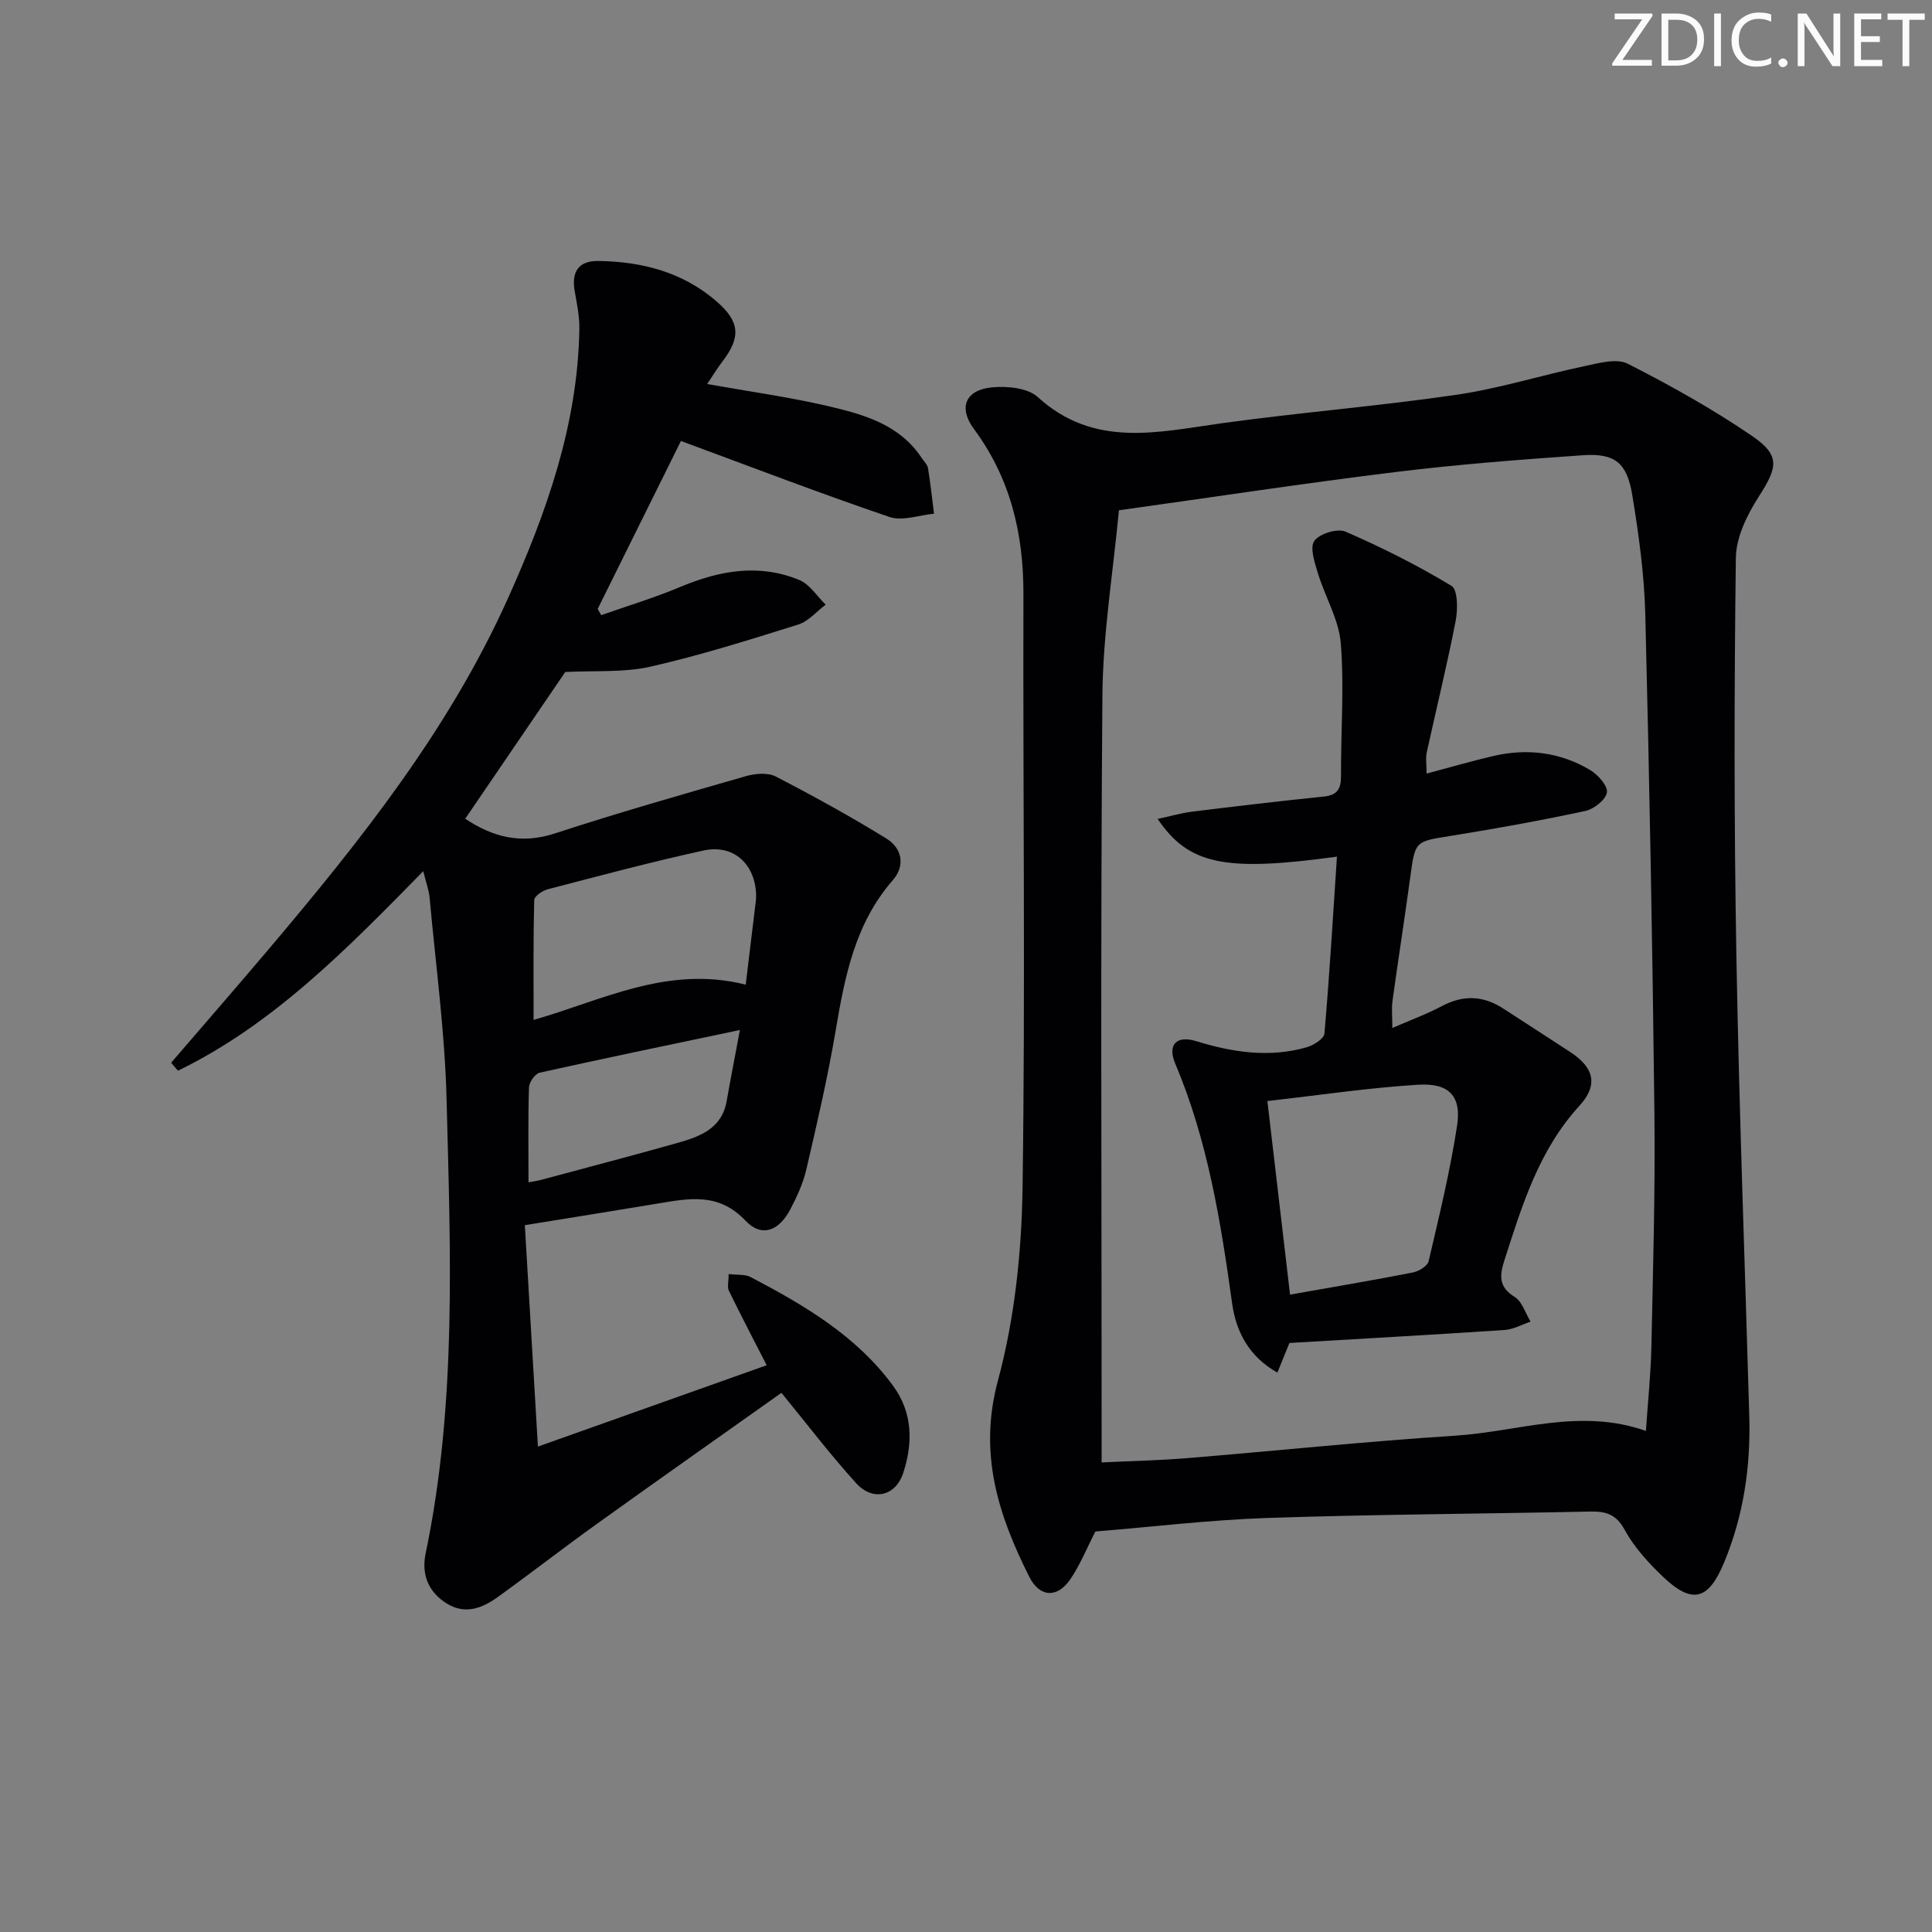
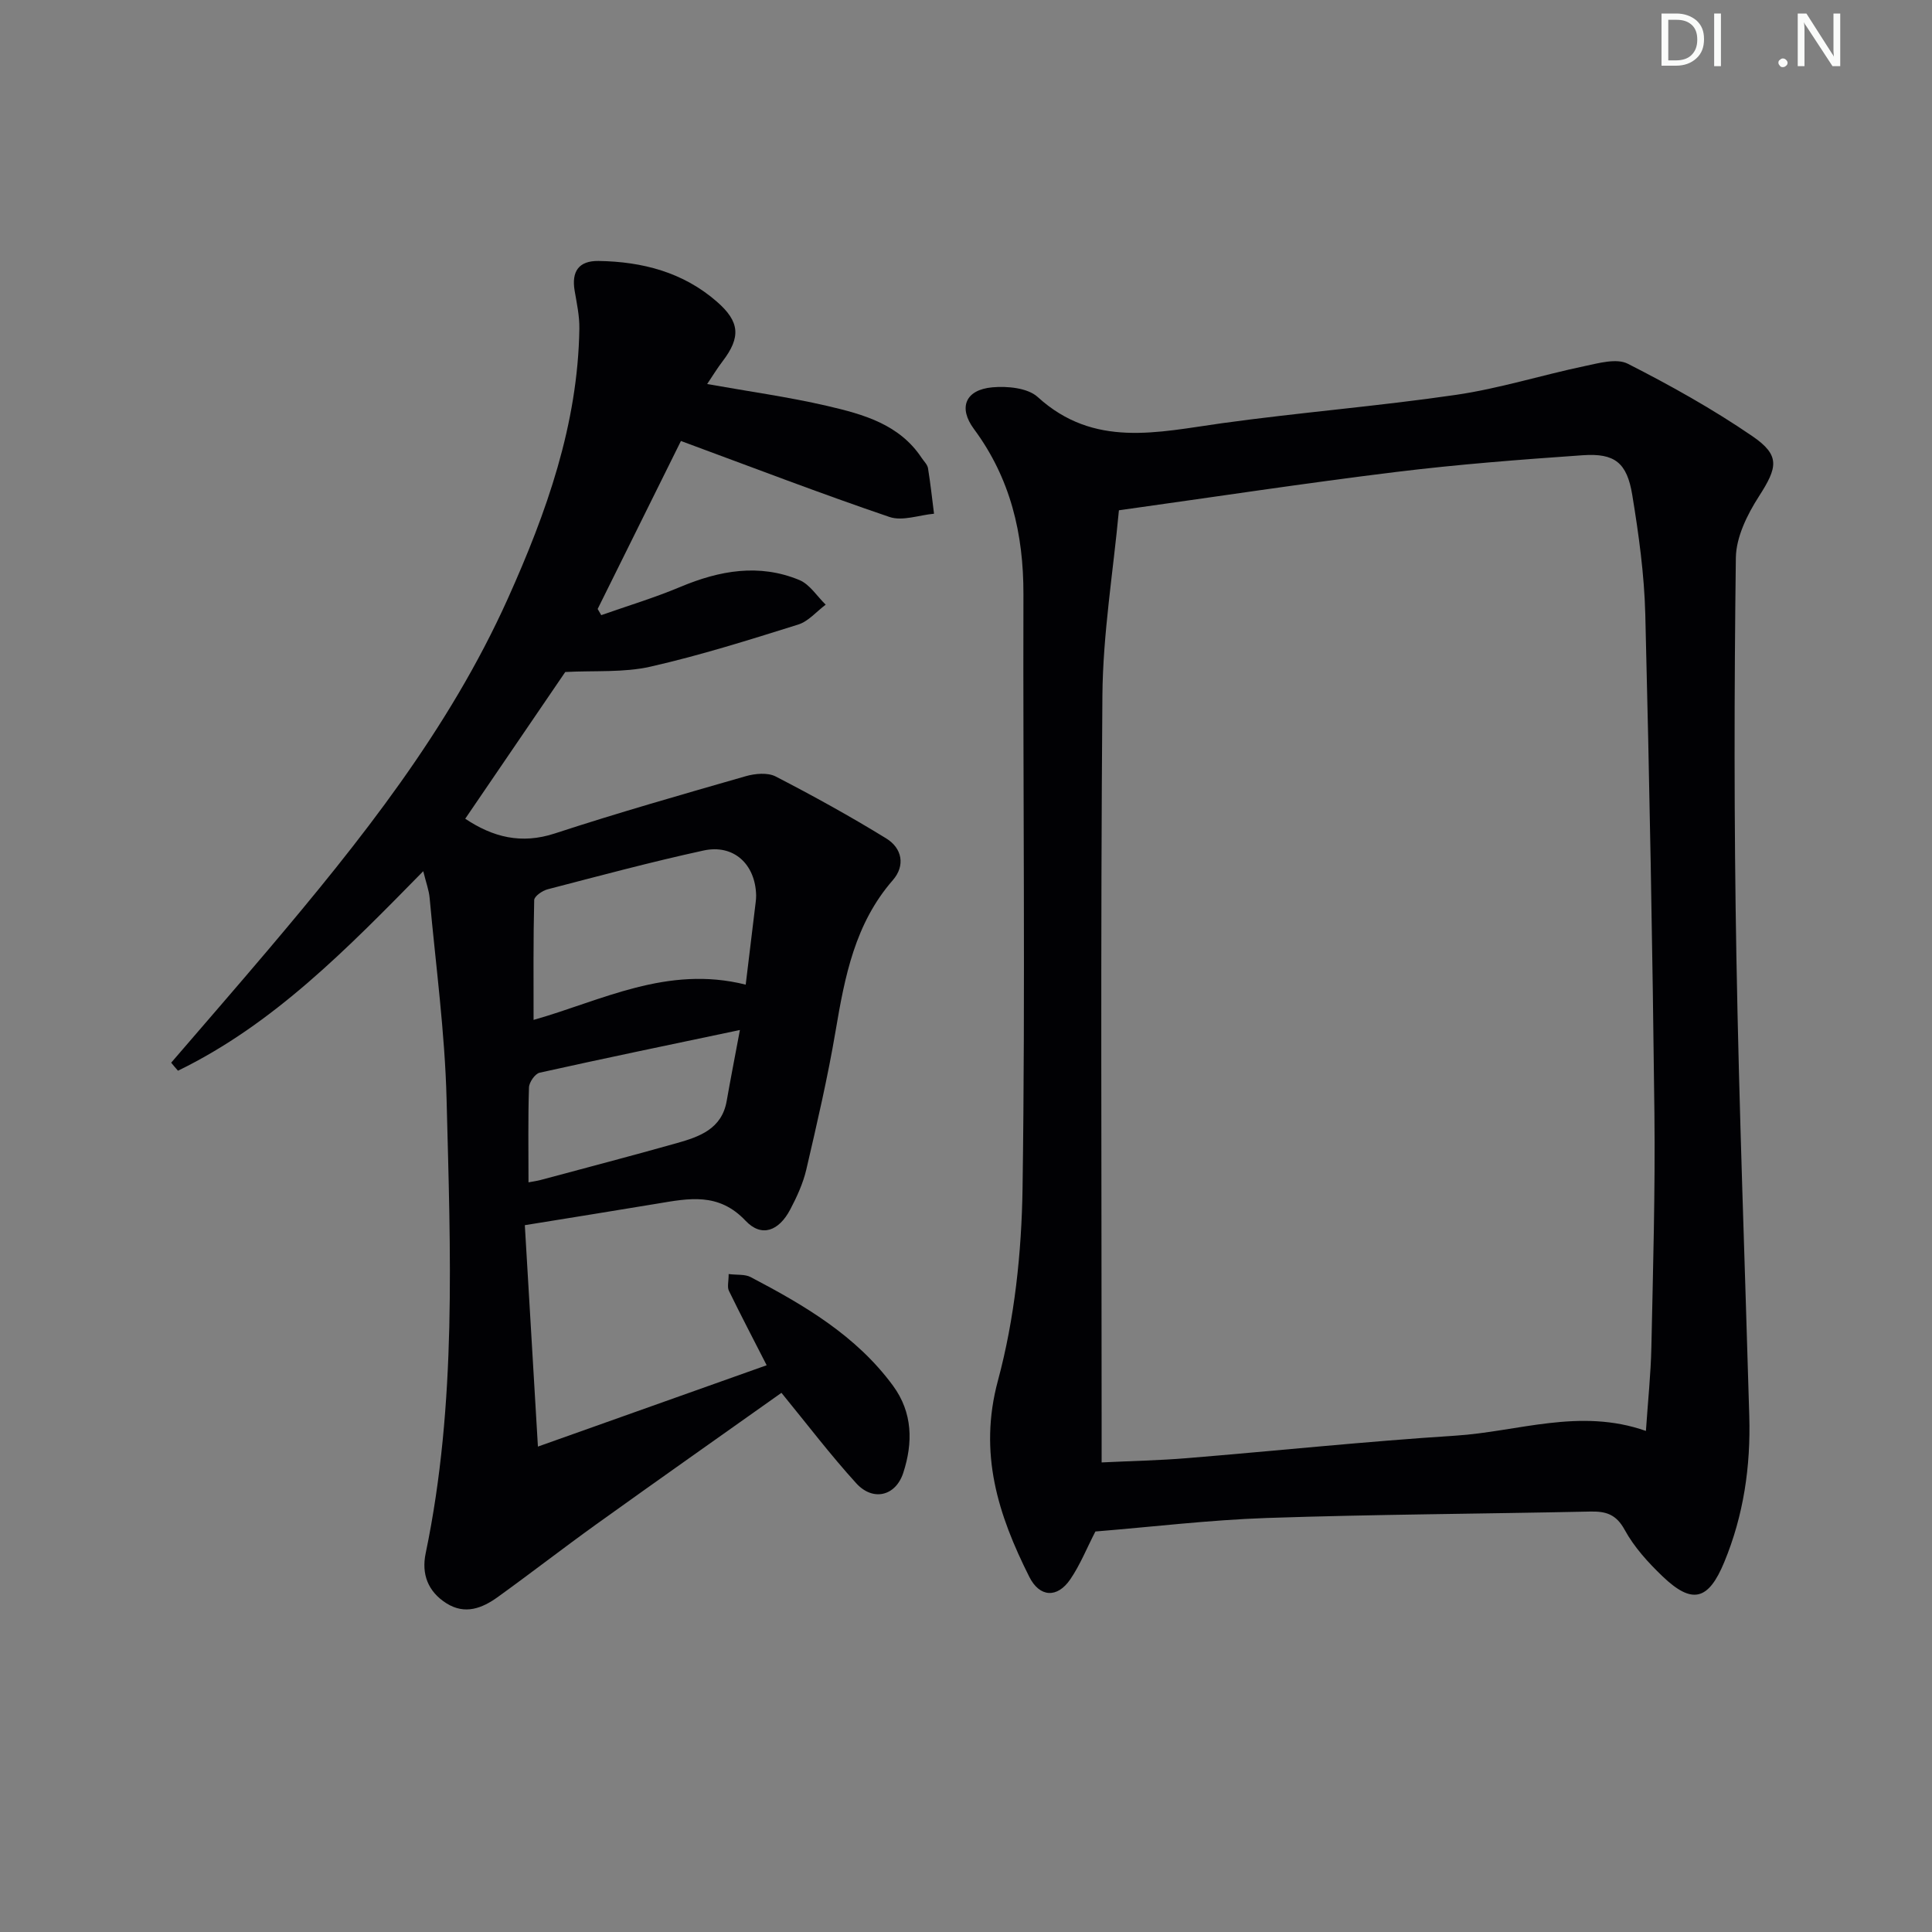
<svg xmlns="http://www.w3.org/2000/svg" enable-background="new 0 0 400 400" viewBox="0 0 400 400">
  <rect x="0" y="0" width="400" height="400" fill="#808080" stroke="none" />
  <g fill="#fafbfa">
-     <path d="m342.2 3.2-6.3 9.2h6.1v1.2h-8.2v-.5l6.2-9.1h-5.7v-1.2h7.8v.4z" />
    <path d="m344 13.7v-10.9h3.1c1.6 0 3 .5 4.1 1.4 1.1 1 1.6 2.2 1.6 3.9s-.5 3-1.6 4-2.5 1.5-4.2 1.5h-3zm1.4-9.6v8.4h1.6c1.4 0 2.5-.4 3.2-1.1.8-.8 1.2-1.8 1.2-3.2s-.4-2.4-1.2-3.1-1.8-1-3.1-1z" />
    <path d="m356.3 2.8v10.9h-1.4v-10.9z" />
-     <path d="m366.6 13.2c-.8.4-1.8.6-3 .6-1.6 0-2.8-.5-3.7-1.5s-1.4-2.3-1.4-3.9c0-1.7.5-3.2 1.6-4.2s2.4-1.6 4-1.6c1 0 1.9.1 2.6.4v1.5c-.8-.4-1.6-.6-2.6-.6-1.2 0-2.2.4-3 1.2s-1.1 1.9-1.1 3.3c0 1.3.4 2.3 1.1 3.1s1.6 1.1 2.8 1.1c1.1 0 2-.2 2.8-.7v1.3z" />
    <path d="m368.2 13c0-.3.1-.5.3-.6.2-.2.4-.3.6-.3.3 0 .5.1.7.3s.3.4.3.6-.1.5-.3.6c-.2.2-.4.3-.7.3s-.5-.1-.6-.3c-.2-.2-.3-.4-.3-.6z" />
    <path d="m381.1 13.7h-1.7l-5.5-8.4c-.2-.2-.3-.5-.4-.7 0 .2.1.8.1 1.5v7.6h-1.4v-10.9h1.8l5.3 8.3c.3.4.4.6.4.8 0-.3-.1-.8-.1-1.6v-7.5h1.4v10.9z" />
-     <path d="m389.7 13.7h-5.8v-10.9h5.6v1.2h-4.2v3.5h3.9v1.2h-3.9v3.7h4.4z" />
-     <path d="m398.4 4.1h-3.1v9.6h-1.4v-9.6h-3.1v-1.3h7.7v1.3z" />
  </g>
  <path d="m35.44 220.02c6.69-7.78 13.44-15.53 20.07-23.36 19.06-22.52 37.4-45.53 49.63-72.72 8.01-17.82 14.51-36.06 14.81-55.91.04-2.62-.54-5.26-.98-7.86-.67-3.98.86-6.2 4.96-6.14 9.04.14 17.46 2.31 24.46 8.4 4.8 4.17 5.03 7.38 1.2 12.39-1.09 1.42-2.02 2.97-3.18 4.69 8.62 1.54 16.82 2.67 24.85 4.53 7.43 1.73 14.94 3.77 19.57 10.78.46.69 1.17 1.35 1.3 2.1.51 3.13.85 6.29 1.25 9.44-3.1.28-6.54 1.59-9.23.67-14.27-4.85-28.35-10.26-43.17-15.73-5.56 11.21-11.4 22.99-17.24 34.78.25.43.49.85.74 1.28 5.48-1.93 11.06-3.61 16.41-5.86 8.11-3.4 16.29-4.86 24.61-1.41 2.15.89 3.65 3.35 5.45 5.1-1.89 1.41-3.58 3.46-5.7 4.12-10.13 3.17-20.28 6.38-30.61 8.72-5.53 1.25-11.45.78-17.61 1.1-6.55 9.61-13.62 19.98-20.71 30.38 5.7 3.8 11.58 5.34 18.57 3.04 13.07-4.28 26.3-8.05 39.52-11.85 1.93-.55 4.53-.79 6.18.06 7.77 4.01 15.45 8.25 22.9 12.83 3.26 2 4.01 5.6 1.35 8.65-7.84 8.99-9.94 19.97-11.84 31.21-1.63 9.63-3.85 19.17-6.06 28.68-.67 2.87-1.95 5.66-3.33 8.28-2.35 4.47-5.94 5.84-9.25 2.33-5.59-5.92-11.76-4.63-18.29-3.54-8.81 1.47-17.62 2.87-27.41 4.46.88 14.87 1.76 29.84 2.71 45.84 16.64-5.92 31.99-11.38 47.36-16.84-2.77-5.42-5.37-10.39-7.82-15.42-.38-.78-.05-1.89-.05-3.46 1.79.22 3.37.01 4.54.62 11.1 5.82 21.87 12.12 29.49 22.5 4.09 5.57 4.15 11.82 2.12 18.04-1.58 4.84-6.29 5.95-9.74 2.15-5.35-5.88-10.18-12.24-15.48-18.72-12.58 8.92-25.47 17.99-38.28 27.18-6.88 4.94-13.57 10.14-20.44 15.09-3.23 2.33-6.79 3.74-10.65 1.3-3.82-2.42-5.19-6.05-4.29-10.34 6.48-31.1 5.12-62.59 4.33-93.99-.35-13.92-2.25-27.81-3.51-41.71-.14-1.58-.73-3.12-1.32-5.53-15.77 16.07-30.99 31.68-50.78 41.31-.48-.54-.95-1.1-1.41-1.66zm118.95-16.16c.71-5.86 1.39-11.44 2.06-17.02.06-.49.11-.99.1-1.49-.16-6.44-4.65-10.62-10.89-9.26-10.83 2.36-21.55 5.24-32.28 8.03-1.09.28-2.76 1.44-2.78 2.23-.2 8.18-.13 16.37-.13 24.81 14.03-3.96 27.66-11.39 43.92-7.3zm-1.2 9.39c-14.64 3.08-28.07 5.86-41.46 8.84-.95.21-2.18 1.98-2.21 3.06-.21 6.47-.1 12.95-.1 19.64.87-.17 1.67-.27 2.44-.47 9.43-2.53 18.87-5 28.27-7.65 4.68-1.32 9.3-2.92 10.32-8.71.77-4.38 1.62-8.74 2.74-14.71z" fill="#010104" />
  <path d="m226.79 317.08c-1.8 3.49-3.16 6.91-5.19 9.89-2.7 3.97-6.37 3.76-8.51-.53-6.42-12.8-10.55-25.51-6.48-40.6 3.46-12.83 4.9-26.52 5.1-39.86.59-40.98.07-81.97.18-122.95.03-12.52-2.68-23.99-10.24-34.2-3.3-4.45-1.77-8.14 3.81-8.64 3.1-.28 7.32.12 9.39 2.01 11.66 10.63 24.85 7.27 38.16 5.42 16.11-2.23 32.35-3.52 48.44-5.87 8.97-1.31 17.72-4.08 26.62-5.95 2.94-.62 6.63-1.67 8.95-.49 8.85 4.5 17.58 9.38 25.77 14.98 5.86 4.01 5.23 6.48 1.37 12.49-2.41 3.75-4.71 8.41-4.77 12.69-.35 27.48-.38 54.98.11 82.46.56 31.76 1.76 63.51 2.67 95.27.3 10.42-1.17 20.53-5.18 30.22-3.27 7.91-6.62 8.83-12.77 2.95-2.98-2.85-5.89-6.05-7.84-9.62-1.77-3.25-3.89-3.87-7.15-3.8-22.3.48-44.62.58-66.91 1.33-11.93.41-23.83 1.85-35.53 2.8zm113.98-20.82c.41-6.14 1.01-11.73 1.13-17.34.34-16.14.81-32.28.63-48.42-.39-34.44-1.03-68.89-1.89-103.32-.21-8.26-1.36-16.55-2.7-24.72-1.1-6.69-3.64-8.66-10.22-8.21-12.92.9-25.86 1.89-38.71 3.47-18.73 2.3-37.4 5.14-57.35 7.93-1.19 12.77-3.32 25.59-3.42 38.43-.4 50.14-.16 100.29-.16 150.44v8.26c6.39-.31 12.01-.42 17.6-.88 18.55-1.52 37.06-3.47 55.63-4.66 12.94-.82 25.77-5.81 39.46-.98z" fill="#010104" />
-   <path d="m276.8 177.36c-23.18 3.18-30.66 1.7-37.12-7.81 2.62-.56 4.87-1.23 7.17-1.51 9.06-1.12 18.13-2.19 27.22-3.12 2.79-.28 3.58-1.58 3.57-4.22-.04-9.16.68-18.37-.04-27.47-.39-4.93-3.24-9.63-4.73-14.51-.67-2.21-1.74-5.31-.76-6.72 1.03-1.5 4.78-2.66 6.46-1.93 7.54 3.27 14.92 6.98 21.95 11.23 1.31.79 1.32 4.89.86 7.25-1.77 9.11-4 18.13-5.98 27.2-.27 1.23-.04 2.57-.04 4.41 4.79-1.27 9.21-2.56 13.68-3.61 7.08-1.67 13.94-.85 20.19 2.88 1.61.96 3.7 3.31 3.46 4.65-.27 1.54-2.71 3.45-4.5 3.83-9.24 1.98-18.55 3.66-27.89 5.16-7.35 1.18-7.3 1.01-8.32 8.53-1.16 8.55-2.5 17.07-3.68 25.62-.22 1.61-.03 3.27-.03 5.61 3.67-1.6 7.09-2.85 10.28-4.54 4.44-2.36 8.58-2.16 12.72.54 4.6 3 9.22 5.96 13.82 8.97 4.93 3.23 5.89 6.8 1.89 11.17-8.41 9.19-11.85 20.61-15.52 32-.98 3.05-1.23 5.48 2.12 7.53 1.56.96 2.23 3.37 3.31 5.13-1.79.6-3.55 1.61-5.38 1.73-14.75.98-29.51 1.8-44.55 2.69-.74 1.82-1.52 3.74-2.49 6.13-5.88-3.29-8.56-8.5-9.36-14.25-2.36-16.98-5.06-33.81-11.8-49.75-1.64-3.88.27-5.87 4.31-4.63 7.58 2.33 15.17 3.49 22.91 1.28 1.43-.41 3.59-1.77 3.68-2.84 1.05-12.08 1.76-24.15 2.59-36.63zm-9.71 90.68c8.87-1.57 17.16-2.97 25.4-4.58 1.24-.24 3.05-1.33 3.29-2.33 2.18-9.33 4.46-18.66 5.9-28.12.92-6.07-1.68-8.82-8.04-8.43-10.17.62-20.28 2.14-31.24 3.38 1.6 13.62 3.11 26.54 4.69 40.08z" fill="#010104" />
</svg>